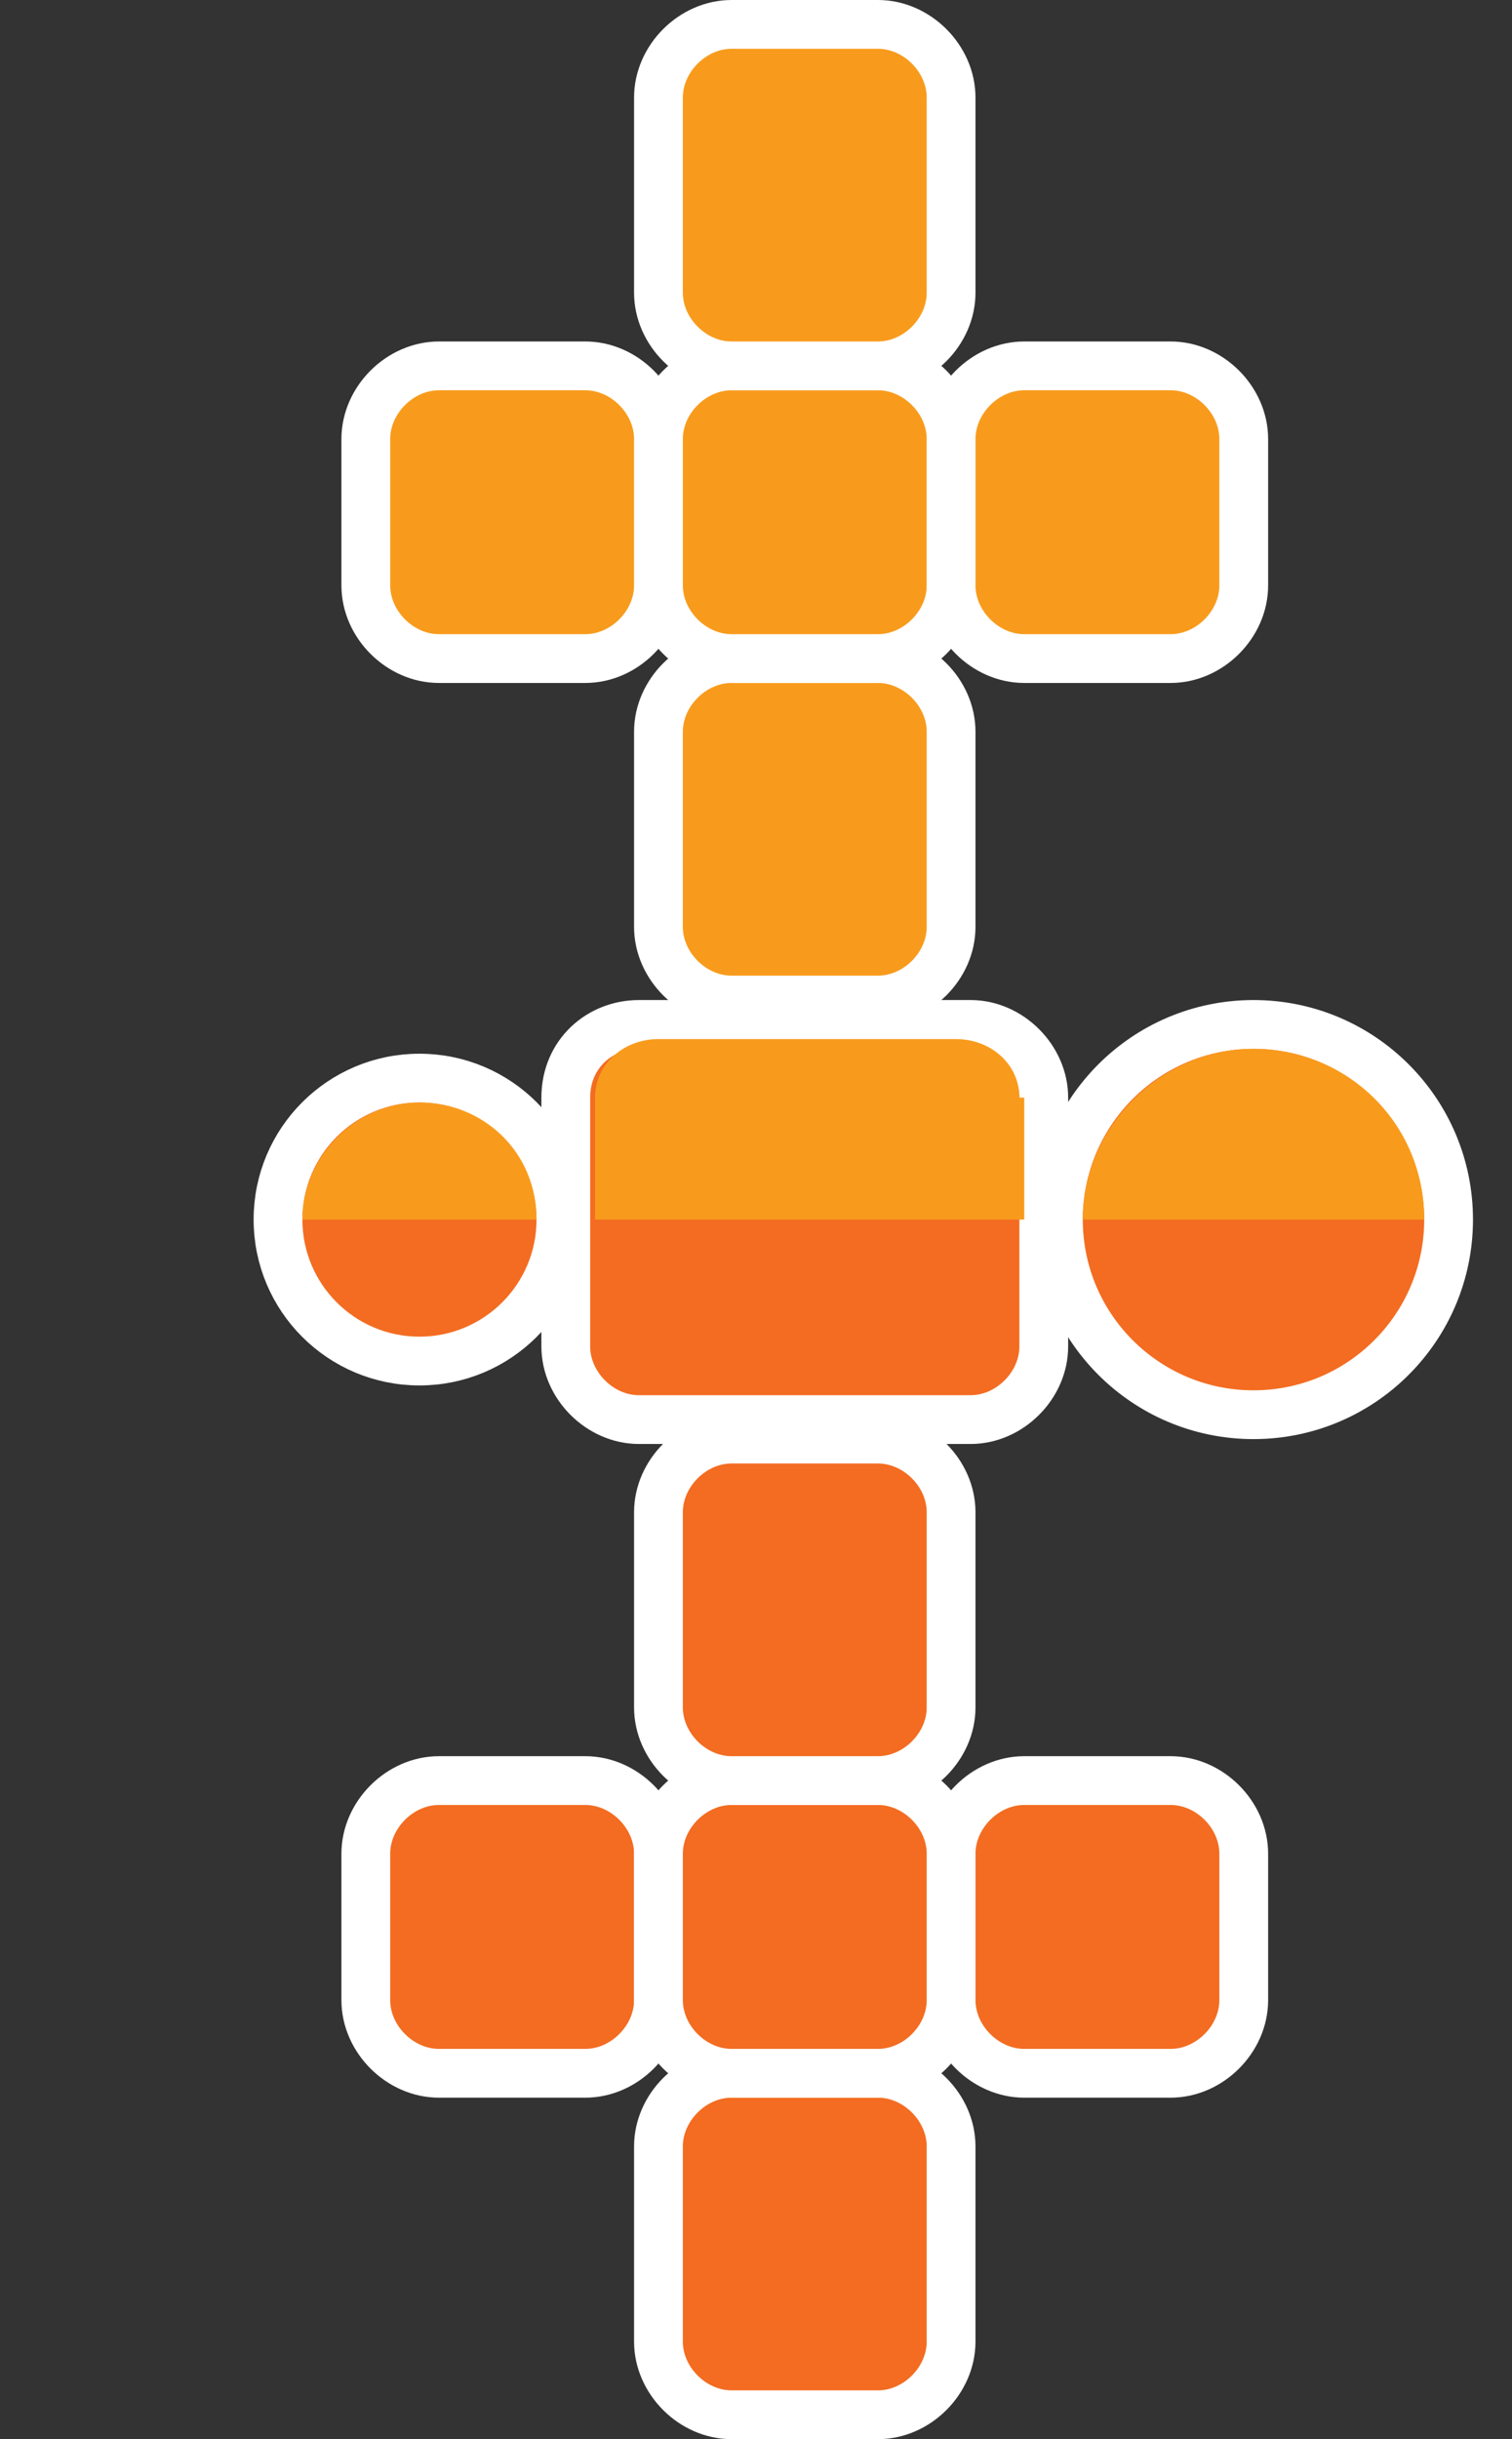
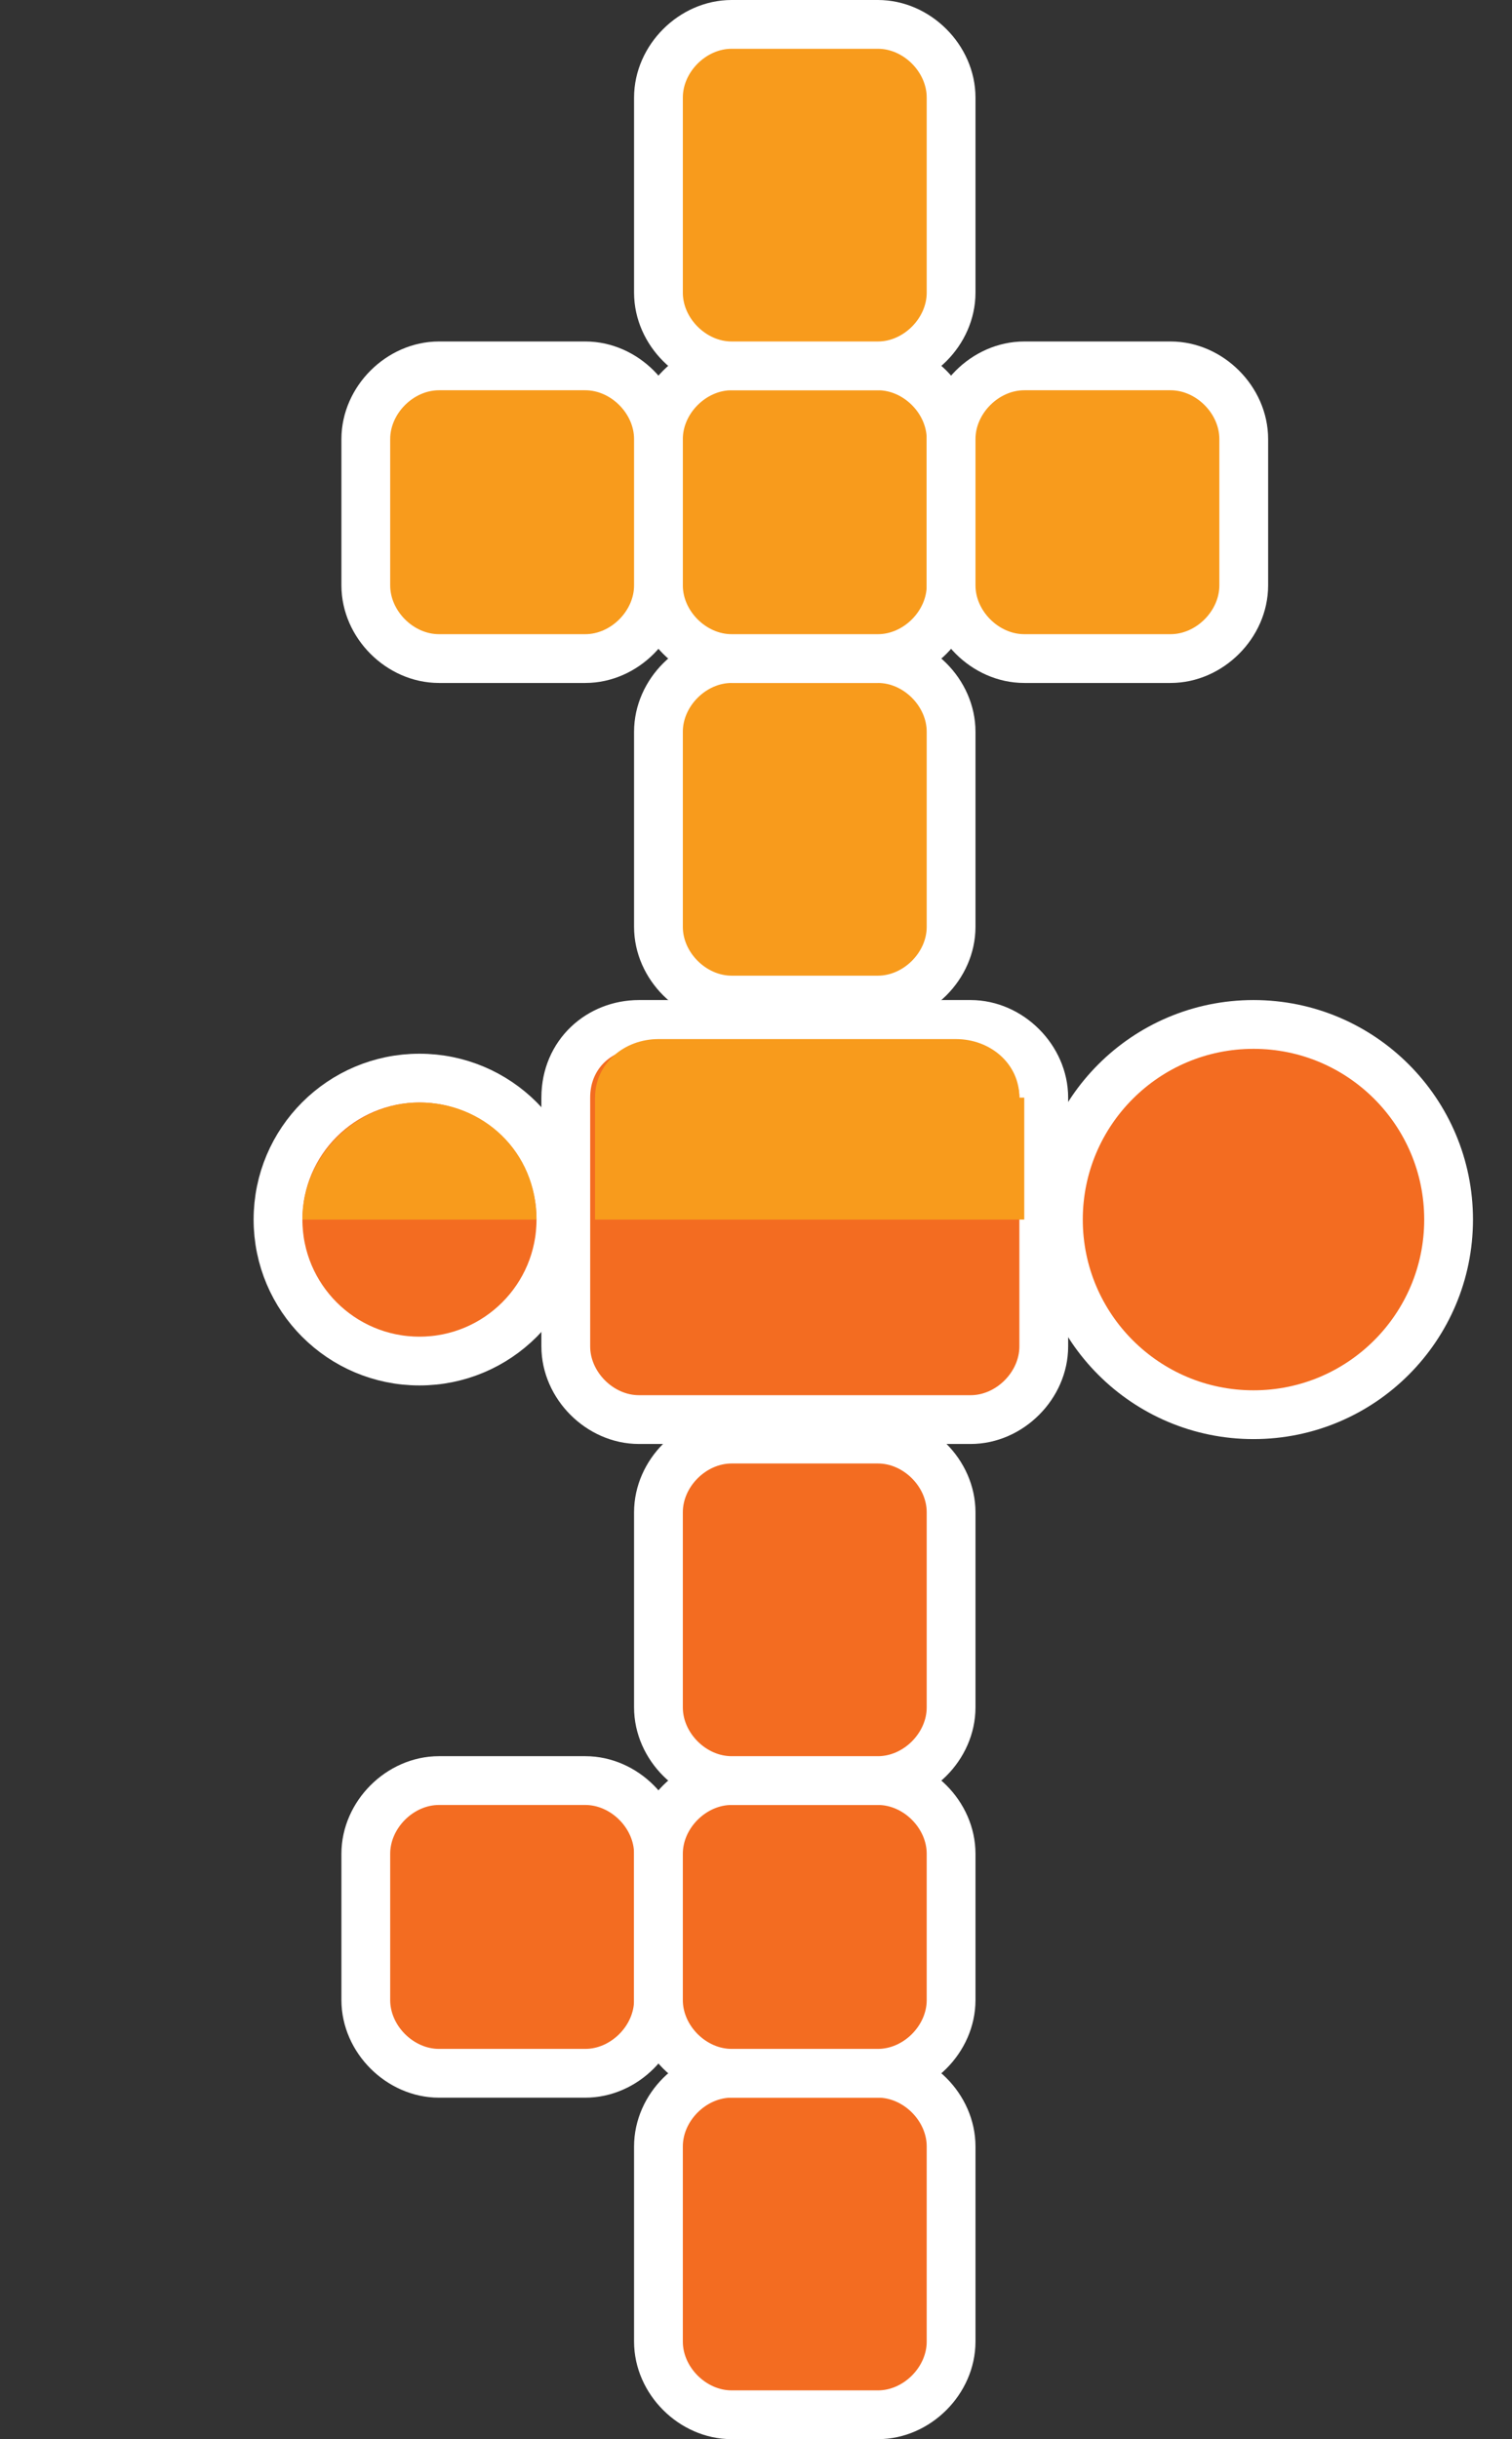
<svg xmlns="http://www.w3.org/2000/svg" xmlns:xlink="http://www.w3.org/1999/xlink" version="1.1" id="Layer_1" x="0px" y="0px" viewBox="0 0 31 50" style="enable-background:new 0 0 31 50;" xml:space="preserve">
  <rect x="0" y="0" width="31" height="50" fill="#333333" stroke="none" />
  <style type="text/css">
	.st0{fill:#F36C21;stroke:#FFFFFF;}
	.st1{fill:#E04A92;stroke:#FFFFFF;}
	.st2{fill:#F89B1C;stroke:#FFFFFF;}
	.st3{fill:#FFFFFF;}
	.st4{clip-path:url(#SVGID_00000100354399950110100070000007532002460605032833_);}
	.st5{clip-path:url(#SVGID_00000057133104380638090240000005070224232083095738_);fill:#FFFFFF;}
	.st6{clip-path:url(#SVGID_00000073722902184417215120000000737991910720834440_);}
	.st7{clip-path:url(#SVGID_00000142146081743201447310000005094446165731944327_);fill:#FFFFFF;}
	.st8{fill:#F89B1C;}
</style>
  <path class="st0" d="M13.1,21h6.8c0.8,0,1.5,0.7,1.5,1.5v5.1c0,0.8-0.7,1.5-1.5,1.5h-6.8c-0.8,0-1.5-0.7-1.5-1.5v-5.1  C11.6,21.6,12.3,21,13.1,21z" />
  <path class="st1" d="M0,0" />
  <path class="st2" d="M15,13.5h3c0.8,0,1.5,0.7,1.5,1.5v4c0,0.8-0.7,1.5-1.5,1.5h-3c-0.8,0-1.5-0.7-1.5-1.5v-4  C13.5,14.2,14.2,13.5,15,13.5z" />
  <path class="st0" d="M15,42.5h3c0.8,0,1.5,0.7,1.5,1.5v4c0,0.8-0.7,1.5-1.5,1.5h-3c-0.8,0-1.5-0.7-1.5-1.5v-4  C13.5,43.2,14.2,42.5,15,42.5z" />
  <path class="st2" d="M15,7.5h3c0.8,0,1.5,0.7,1.5,1.5v3c0,0.8-0.7,1.5-1.5,1.5h-3c-0.8,0-1.5-0.7-1.5-1.5V9  C13.5,8.2,14.2,7.5,15,7.5z" />
  <path class="st2" d="M9,7.5h3c0.8,0,1.5,0.7,1.5,1.5v3c0,0.8-0.7,1.5-1.5,1.5H9c-0.8,0-1.5-0.7-1.5-1.5V9C7.5,8.2,8.2,7.5,9,7.5z" />
  <path class="st0" d="M9,36.5h3c0.8,0,1.5,0.7,1.5,1.5v3c0,0.8-0.7,1.5-1.5,1.5H9c-0.8,0-1.5-0.7-1.5-1.5v-3  C7.5,37.2,8.2,36.5,9,36.5z" />
  <path class="st2" d="M21,7.5h3c0.8,0,1.5,0.7,1.5,1.5v3c0,0.8-0.7,1.5-1.5,1.5h-3c-0.8,0-1.5-0.7-1.5-1.5V9  C19.5,8.2,20.2,7.5,21,7.5z" />
-   <path class="st0" d="M21,36.5h3c0.8,0,1.5,0.7,1.5,1.5v3c0,0.8-0.7,1.5-1.5,1.5h-3c-0.8,0-1.5-0.7-1.5-1.5v-3  C19.5,37.2,20.2,36.5,21,36.5z" />
  <path class="st0" d="M15,36.5h3c0.8,0,1.5,0.7,1.5,1.5v3c0,0.8-0.7,1.5-1.5,1.5h-3c-0.8,0-1.5-0.7-1.5-1.5v-3  C13.5,37.2,14.2,36.5,15,36.5z" />
  <path class="st2" d="M15,0.5h3c0.8,0,1.5,0.7,1.5,1.5v4c0,0.8-0.7,1.5-1.5,1.5h-3c-0.8,0-1.5-0.7-1.5-1.5V2  C13.5,1.2,14.2,0.5,15,0.5z" />
  <path class="st0" d="M15,29.5h3c0.8,0,1.5,0.7,1.5,1.5v4c0,0.8-0.7,1.5-1.5,1.5h-3c-0.8,0-1.5-0.7-1.5-1.5v-4  C13.5,30.2,14.2,29.5,15,29.5z" />
  <circle class="st0" cx="8.6" cy="25" r="2.9" />
  <path class="st3" d="M0,0" />
  <g>
    <defs>
      <polygon id="SVGID_1_" points="1,1 2,1 1,2   " />
    </defs>
    <defs>
      <polygon id="SVGID_00000123428991713773574930000015047644707167638717_" points="-1,-1 -2,-1 -1,-2   " />
    </defs>
    <clipPath id="SVGID_00000075849079736301500800000011552045626314296728_">
      <use xlink:href="#SVGID_1_" style="overflow:visible;" />
    </clipPath>
    <clipPath id="SVGID_00000069400213350180019400000013017049559156916634_" style="clip-path:url(#SVGID_00000075849079736301500800000011552045626314296728_);">
      <use xlink:href="#SVGID_00000123428991713773574930000015047644707167638717_" style="overflow:visible;" />
    </clipPath>
    <path style="clip-path:url(#SVGID_00000069400213350180019400000013017049559156916634_);fill:#FFFFFF;" d="M0,0" />
  </g>
  <path class="st3" d="M0,0" />
  <g>
    <defs>
      <polygon id="SVGID_00000158004639069589429650000009553210977900025263_" points="1,1 2,1 1,2   " />
    </defs>
    <defs>
      <polygon id="SVGID_00000040544469620184725310000006587516732852422300_" points="-1,-1 -2,-1 -1,-2   " />
    </defs>
    <clipPath id="SVGID_00000158725389218700718290000017755042449185378239_">
      <use xlink:href="#SVGID_00000158004639069589429650000009553210977900025263_" style="overflow:visible;" />
    </clipPath>
    <clipPath id="SVGID_00000020385797599502183590000016774040161921939362_" style="clip-path:url(#SVGID_00000158725389218700718290000017755042449185378239_);">
      <use xlink:href="#SVGID_00000040544469620184725310000006587516732852422300_" style="overflow:visible;" />
    </clipPath>
-     <path style="clip-path:url(#SVGID_00000020385797599502183590000016774040161921939362_);fill:#FFFFFF;" d="M0,0" />
  </g>
  <path class="st3" d="M0,0" />
  <circle class="st0" cx="25.7" cy="25" r="4" />
  <path class="st1" d="M0,0" />
  <path class="st8" d="M20.9,22.5c0-0.7-0.6-1.2-1.3-1.2h-6.1c-0.7,0-1.3,0.5-1.3,1.2V25h8.8V22.5z" />
  <path class="st8" d="M8.6,22.6c-1.3,0-2.4,1.1-2.4,2.4H11C11,23.6,9.9,22.6,8.6,22.6z" />
-   <path class="st8" d="M25.7,21.5c-1.9,0-3.5,1.6-3.5,3.5h7C29.2,23,27.6,21.5,25.7,21.5z" />
</svg>